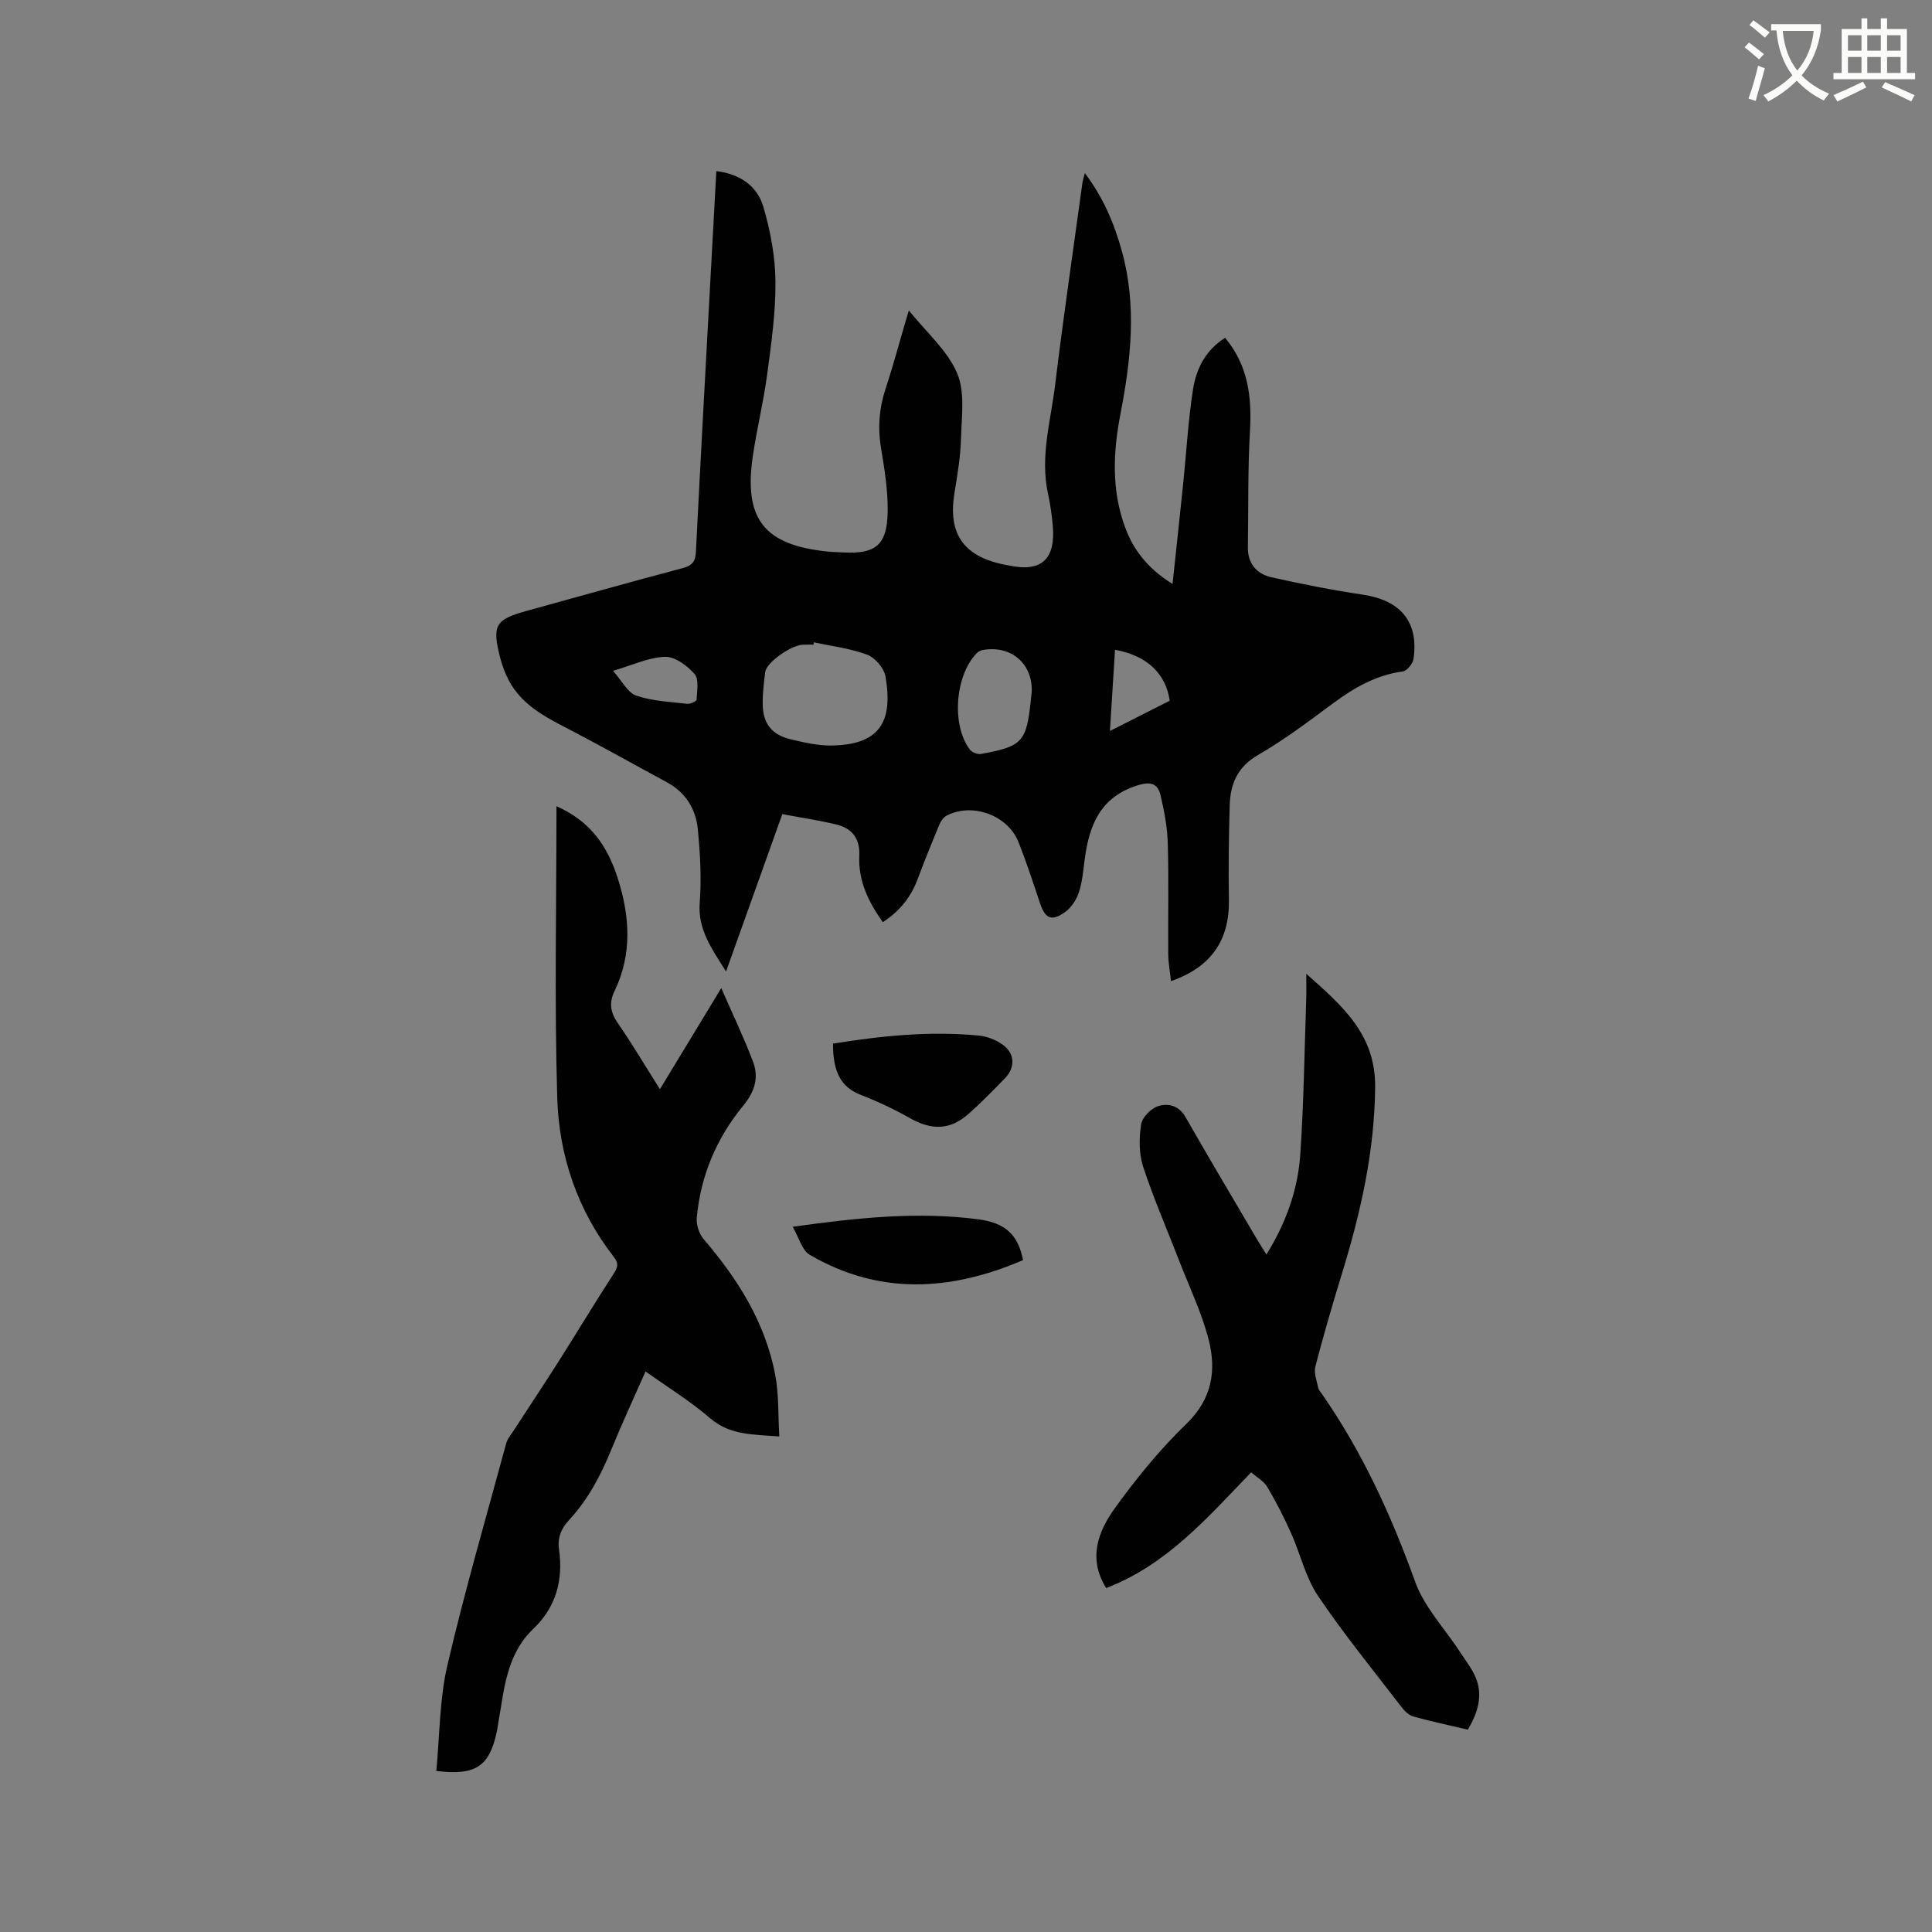
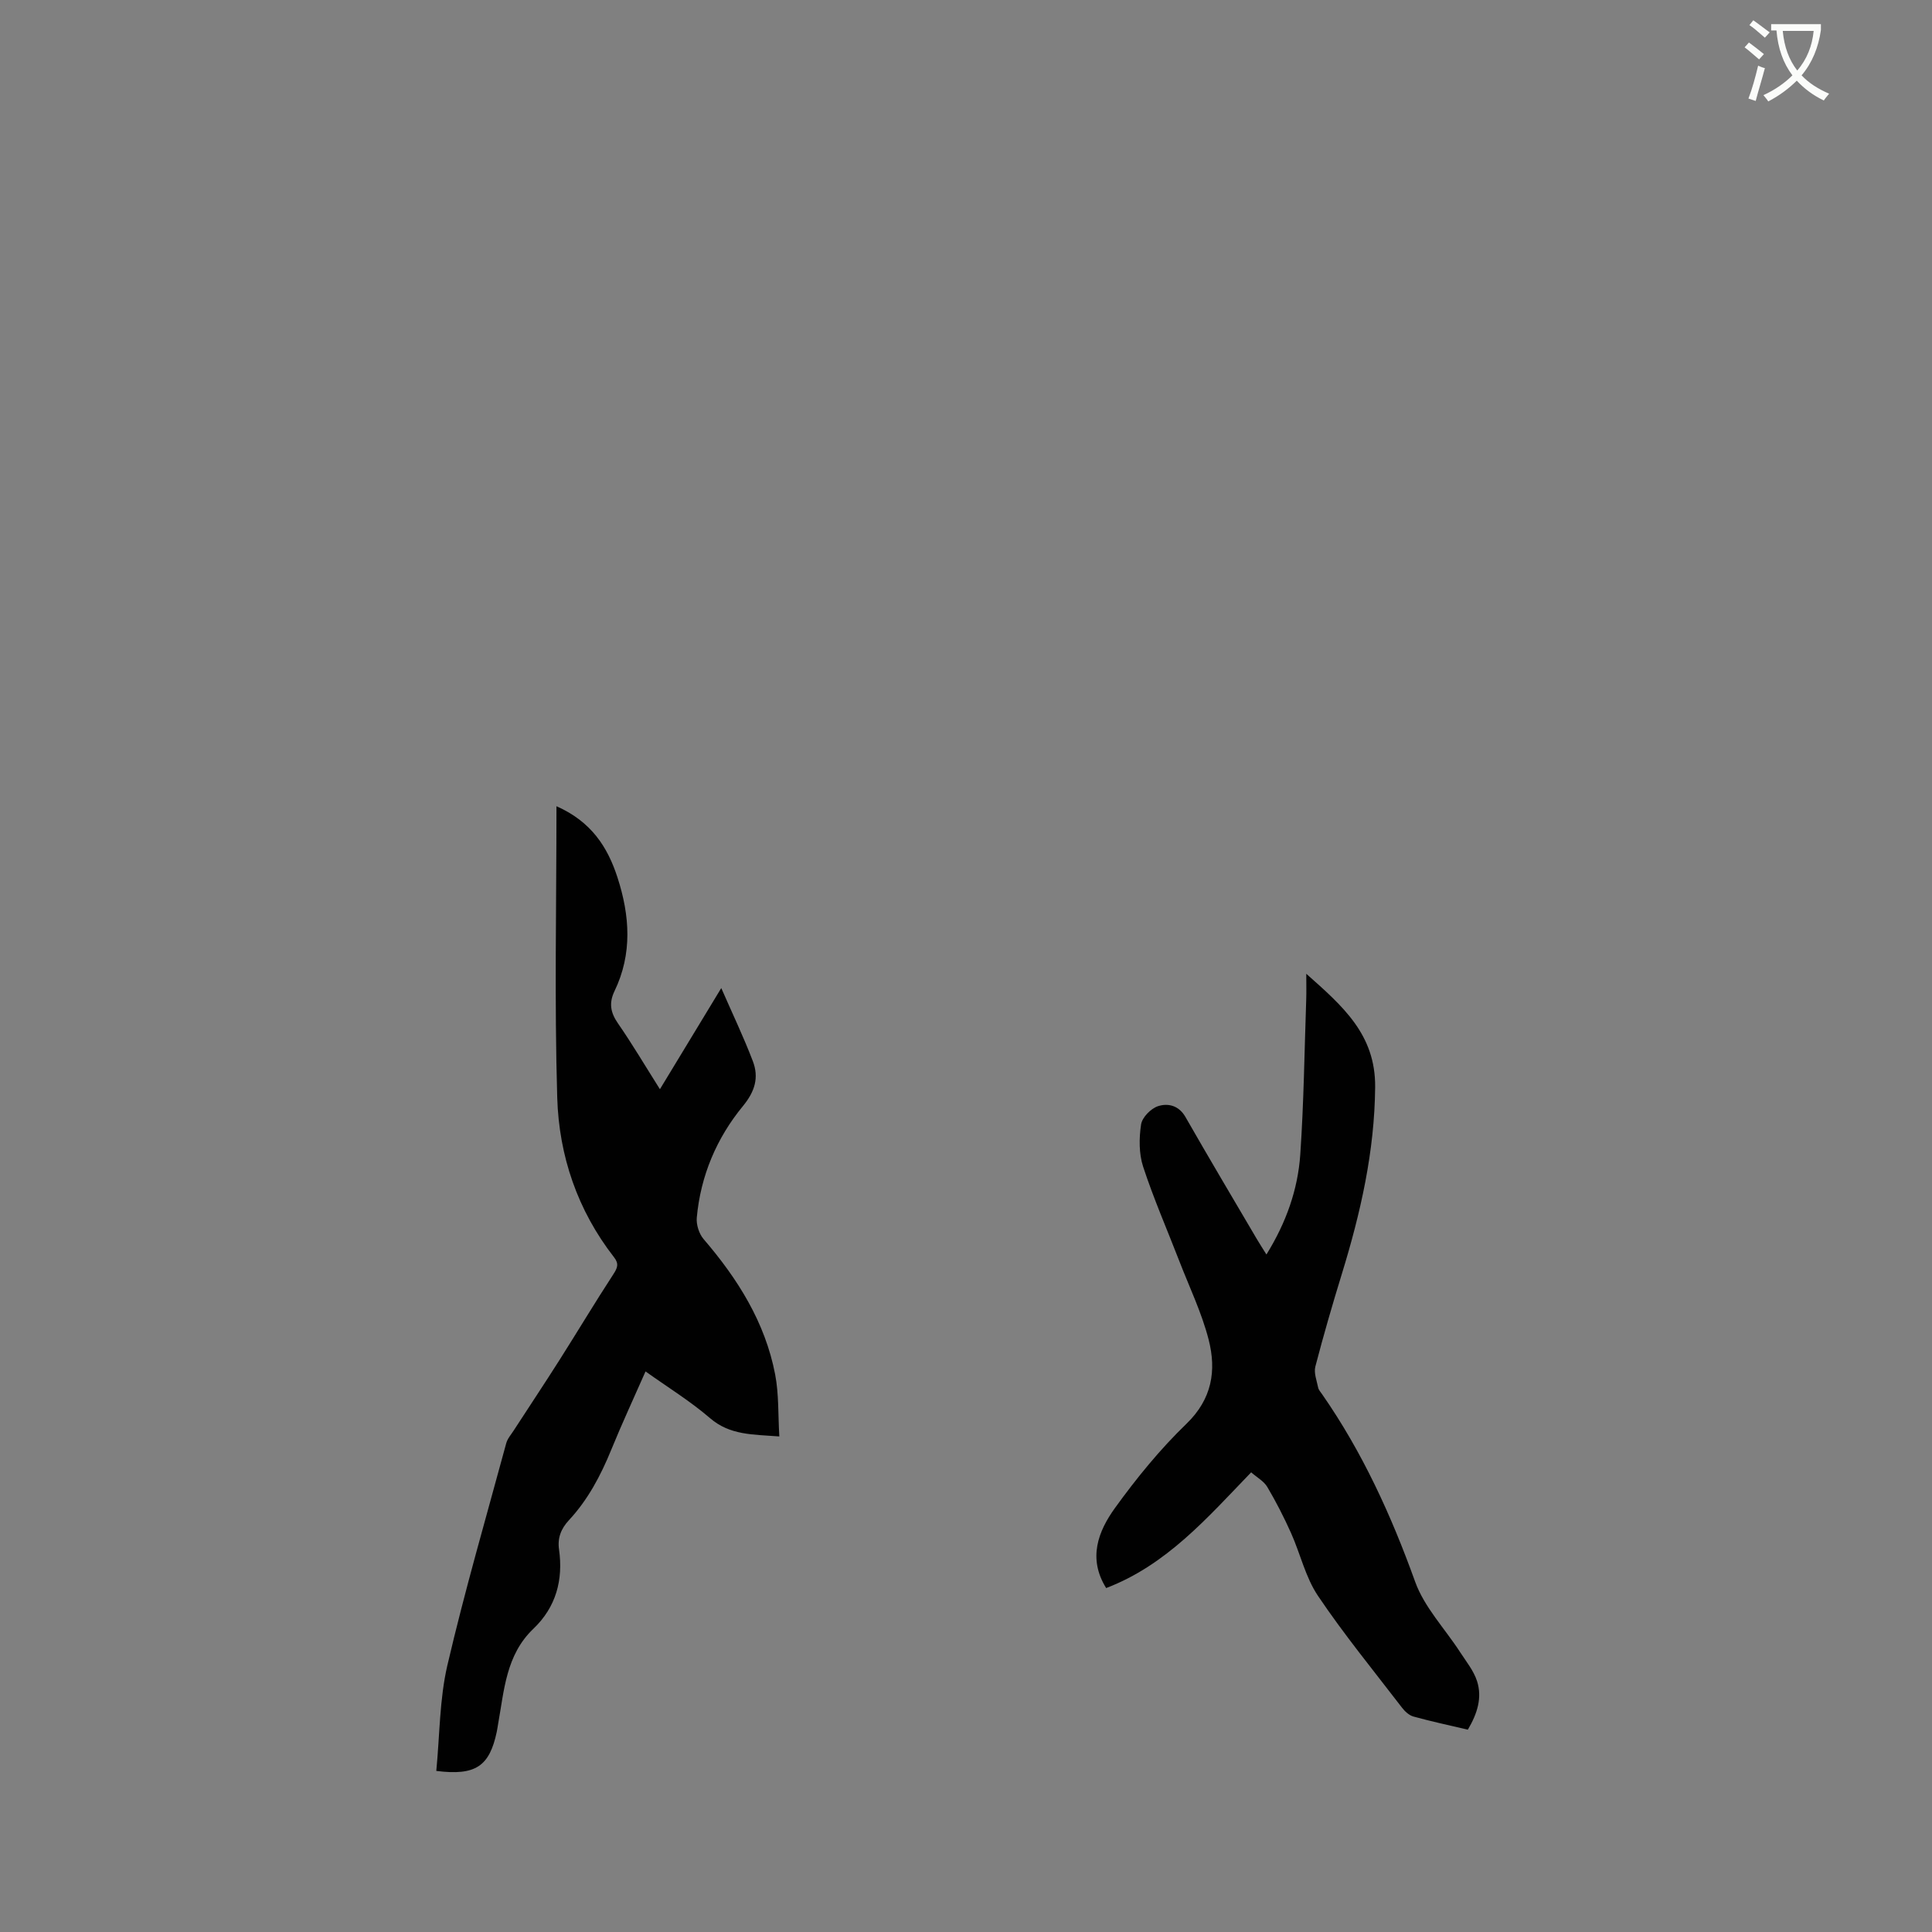
<svg xmlns="http://www.w3.org/2000/svg" enable-background="new 0 0 400 400" viewBox="0 0 400 400">
  <rect x="0" y="0" width="400" height="400" fill="#808080" stroke="none" />
  <path d="m362.1 8.8c1.1.8 2.1 1.6 3.1 2.4l-1 1.1c-1.3-1.1-2.3-2-3-2.5zm1.9 4.8c.5.2.9.4 1.4.5-.6 2.3-1.3 4.5-1.9 6.8l-1.5-.5c.8-2.1 1.4-4.3 2-6.8zm-1-9.4c1.3.9 2.4 1.8 3.4 2.5l-1 1.1c-1.4-1.2-2.4-2.1-3.2-2.6zm3.7 2.2v-1.4h10.3v1.2c-.5 3.6-1.8 6.8-4 9.4 1.5 1.6 3.4 2.8 5.7 3.8-.3.4-.7.8-1.1 1.4-2.3-1.1-4.1-2.5-5.6-4.1-1.6 1.6-3.6 3.1-5.9 4.3-.3-.5-.7-.9-1-1.3 2.4-1.1 4.4-2.5 6-4.1-1.9-2.5-3-5.6-3.3-9.3h-1.1zm8.8 0h-6.4c.3 3.3 1.3 6 3 8.2 2-2.3 3.1-5.1 3.4-8.2z" fill="#fbfcfa" />
-   <path d="m385.3 3.8h1.3v2.2h2.8v-2.2h1.3v2.2h4.1v9.1h1.7v1.3h-16.9v-1.3h1.7v-9.1h4.1v-2.2zm.4 13.1.7 1.2c-1.8.9-3.8 1.9-6 2.9-.2-.4-.5-.8-.8-1.3 2.3-1 4.3-1.9 6.1-2.8zm-3.1-6.4h2.8v-3.2h-2.8zm0 4.6h2.8v-3.3h-2.8zm4-4.6h2.8v-3.2h-2.8zm0 4.6h2.8v-3.3h-2.8zm3.7 1.9c2.1.9 4.1 1.8 6.1 2.7l-.7 1.3c-2.2-1.1-4.2-2-6.1-2.9zm3.2-9.7h-2.8v3.2h2.8zm-2.8 7.8h2.8v-3.3h-2.8z" fill="#fbfcfa" />
  <g fill="#010101">
-     <path d="m182.78 190.93c-3.04-4.27-5.11-8.64-4.87-13.72.17-3.61-1.49-5.71-4.74-6.5-3.66-.89-7.41-1.44-11.2-2.15-3.95 11.06-7.71 21.56-11.65 32.58-2.97-4.75-5.89-8.68-5.45-14.29.39-5.03.09-10.16-.4-15.2-.41-4.16-2.52-7.59-6.38-9.68-6.98-3.77-13.89-7.67-20.94-11.32-4.67-2.42-9.21-4.9-11.79-9.74-.79-1.48-1.38-3.1-1.8-4.72-1.73-6.76-1.03-7.92 5.51-9.72 10.72-2.95 21.42-5.98 32.17-8.82 1.98-.52 2.74-1.28 2.84-3.36.92-18.42 1.94-36.84 2.94-55.27.42-7.82.86-15.64 1.29-23.59 4.89.58 8.47 3.08 9.73 7.37 1.47 4.99 2.46 10.31 2.51 15.49.06 6.42-.87 12.87-1.72 19.26-.75 5.64-2.13 11.2-2.96 16.84-1.94 13.14 2.37 18.51 15.66 19.82 1.05.1 2.12.11 3.18.17 6.55.33 8.94-1.55 9.07-8.28.09-4.4-.63-8.86-1.36-13.23-.72-4.3-.4-8.37.96-12.5 1.53-4.62 2.78-9.33 4.16-14 .12-.4.24-.81.63-2.09 3.65 4.54 7.95 8.24 9.97 12.93 1.69 3.9.95 8.97.83 13.51-.1 3.79-.74 7.59-1.36 11.35-1.35 8.3 1.73 12.95 9.94 14.75.41.09.83.15 1.25.24 6.78 1.48 9.8-1.22 9.16-8.3-.2-2.21-.52-4.43-.99-6.6-1.66-7.61.57-14.97 1.47-22.39 1.7-13.99 3.75-27.93 5.66-41.89.07-.5.24-.99.51-2.03 3.9 5.16 6.11 10.53 7.68 16.21 3.11 11.26 1.85 22.46-.32 33.68-1.52 7.89-1.88 15.79 1 23.51 1.75 4.7 4.69 8.47 9.79 11.65.78-7.32 1.53-14.17 2.23-21.02.66-6.42 1.01-12.89 2.01-19.25.66-4.21 2.53-8.08 6.64-10.69 4.77 5.7 5.56 12.23 5.15 19.32-.46 8-.3 16.03-.43 24.05-.05 3.39 1.83 5.51 4.85 6.2 6.27 1.41 12.6 2.66 18.95 3.61 7.82 1.17 11.59 5.61 10.5 13.27-.14 1-1.37 2.52-2.24 2.63-5.56.74-10.11 3.4-14.51 6.66-5.02 3.72-10.05 7.51-15.44 10.63-4.25 2.46-5.74 5.97-5.87 10.36-.19 6.55-.28 13.12-.17 19.67.13 8.28-3.64 13.89-11.99 16.79-.2-1.9-.55-3.71-.57-5.53-.06-7.63.12-15.27-.09-22.9-.09-3.35-.72-6.73-1.49-10-.56-2.38-1.9-2.99-4.73-2.11-7.78 2.41-10.06 8.28-10.99 15.36-.3 2.31-.49 4.68-1.22 6.86-.5 1.5-1.55 3.1-2.82 4.01-2.82 2.02-4.14 1.38-5.22-1.86-1.41-4.21-2.79-8.44-4.42-12.57-2.22-5.61-9.56-8.29-14.89-5.53-.66.34-1.22 1.15-1.52 1.88-1.55 3.71-3.05 7.43-4.46 11.19-1.37 3.7-3.64 6.64-7.24 9zm-14.27-57.94c-.03.16-.07.32-.1.48-.74 0-1.48-.03-2.22.01-2.48.13-7.49 3.68-7.75 5.61-.29 2.2-.55 4.42-.53 6.63.04 4.13 1.89 6.44 5.93 7.38 2.67.62 5.41 1.27 8.12 1.25 10.26-.08 12.97-4.97 11.37-14.3-.29-1.71-2.15-3.88-3.79-4.5-3.5-1.32-7.34-1.76-11.03-2.56zm45.1 10.22c.21-5.83-4.31-9.69-10.15-8.63-.47.08-.97.37-1.3.71-4.45 4.67-5.18 14.89-1.36 19.9.44.57 1.59 1.04 2.29.91 8.65-1.58 9.44-2.48 10.35-11.32.06-.52.12-1.04.17-1.57zm17.24-8.68c-.35 5.53-.68 10.94-1.05 16.81 4.42-2.23 8.44-4.26 12.38-6.26-.81-5.61-4.69-9.35-11.33-10.55zm-103.93 4.36c1.86 2.08 3.02 4.52 4.81 5.13 3.33 1.14 7.01 1.28 10.56 1.7.63.07 1.92-.53 1.93-.86.08-1.81.54-4.22-.41-5.31-1.51-1.73-4.05-3.62-6.11-3.56-3.32.08-6.61 1.68-10.78 2.9z" />
    <path d="m90.33 366.65c.72-7.41.66-14.83 2.29-21.85 3.6-15.44 8.04-30.68 12.19-45.99.26-.97 1.02-1.81 1.58-2.69 3.15-4.86 6.37-9.69 9.47-14.58 3.73-5.88 7.31-11.86 11.11-17.69.88-1.35 1.22-2.19.15-3.56-7.55-9.7-11.39-20.99-11.75-33.01-.59-19.9-.16-39.82-.16-60.36 7.21 3.18 10.59 8.45 12.63 14.74 2.56 7.88 3.12 15.8-.61 23.53-1.19 2.47-.84 4.44.7 6.67 2.95 4.26 5.59 8.73 8.7 13.65 4.22-6.95 8.24-13.58 12.7-20.94 2.37 5.42 4.66 10.2 6.54 15.14 1.28 3.35.45 6.24-2.03 9.26-5.48 6.65-8.79 14.47-9.58 23.14-.13 1.44.47 3.33 1.41 4.43 7.08 8.24 12.75 17.24 14.82 28.04.78 4.07.59 8.33.86 12.82-5.52-.42-10.23-.24-14.35-3.79-4.06-3.5-8.68-6.34-13.35-9.67-2.45 5.57-4.9 10.83-7.09 16.2-2.18 5.34-4.83 10.36-8.77 14.6-1.63 1.75-2.39 3.68-2.05 6.04.9 6.35-.63 11.97-5.31 16.44-5.69 5.43-6.04 12.74-7.31 19.76-.09.52-.16 1.05-.27 1.57-1.51 7.14-4.36 9.13-12.52 8.1z" />
-     <path d="m303.9 358.11c-3.88-.91-7.6-1.71-11.26-2.72-.91-.25-1.79-1.07-2.39-1.86-5.87-7.65-12-15.14-17.38-23.13-2.59-3.85-3.65-8.72-5.59-13.04-1.46-3.25-3.09-6.44-4.9-9.5-.7-1.19-2.11-1.95-3.34-3.03-9.06 9.39-17.49 19.17-30.02 23.96-3.83-6.14-1.66-11.75 1.84-16.6 4.45-6.16 9.32-12.14 14.78-17.41 5.32-5.14 6.23-11.03 4.6-17.41-1.43-5.58-3.99-10.88-6.08-16.29-2.52-6.51-5.32-12.92-7.49-19.54-.88-2.7-.85-5.89-.42-8.74.22-1.46 2.03-3.3 3.51-3.78 2.03-.66 4.29-.18 5.67 2.23 4.84 8.46 9.82 16.84 14.76 25.24.58.98 1.2 1.94 2.01 3.24 4.09-6.6 6.51-13.44 7.01-20.73.73-10.67.86-21.39 1.23-32.09.05-1.56.01-3.13.01-5.3 7.49 6.66 14.36 12.53 14.26 23.47-.12 13.35-3.01 26.02-6.88 38.62-1.96 6.37-3.82 12.78-5.5 19.23-.34 1.32.29 2.91.58 4.36.1.49.51.92.81 1.36 8.35 11.99 14.32 25.09 19.27 38.83 1.9 5.29 6.17 9.72 9.31 14.58 1.26 1.94 2.8 3.83 3.5 5.98 1.1 3.42.09 6.71-1.9 10.07z" />
-     <path d="m172.47 216.07c10.11-1.63 20.09-2.64 30.16-1.67 1.71.16 3.54.88 4.94 1.87 2.55 1.8 2.67 4.74.52 6.95-2.43 2.5-4.88 5.01-7.48 7.33-3.86 3.45-7.7 3.51-12.23.94-3.28-1.86-6.73-3.47-10.25-4.84-3.84-1.5-5.71-4.54-5.66-10.58z" />
-     <path d="m211.82 260.89c-15.01 6.45-29.79 7.31-44.19-1.11-1.6-.93-2.21-3.55-3.51-5.79 13.45-1.88 25.94-3.2 38.53-1.53 5.51.75 8.1 3.14 9.17 8.43z" />
+     <path d="m303.9 358.11c-3.88-.91-7.6-1.71-11.26-2.72-.91-.25-1.79-1.07-2.39-1.86-5.87-7.65-12-15.14-17.38-23.13-2.59-3.85-3.65-8.72-5.59-13.04-1.46-3.25-3.09-6.44-4.9-9.5-.7-1.19-2.11-1.95-3.34-3.03-9.06 9.39-17.49 19.17-30.02 23.96-3.83-6.14-1.66-11.75 1.84-16.6 4.45-6.16 9.32-12.14 14.78-17.41 5.32-5.14 6.23-11.03 4.6-17.41-1.43-5.58-3.99-10.88-6.08-16.29-2.52-6.51-5.32-12.92-7.49-19.54-.88-2.7-.85-5.89-.42-8.74.22-1.46 2.03-3.3 3.51-3.78 2.03-.66 4.29-.18 5.67 2.23 4.84 8.46 9.82 16.84 14.76 25.24.58.98 1.2 1.94 2.01 3.24 4.09-6.6 6.51-13.44 7.01-20.73.73-10.67.86-21.39 1.23-32.09.05-1.56.01-3.13.01-5.3 7.49 6.66 14.36 12.53 14.26 23.47-.12 13.35-3.01 26.02-6.88 38.62-1.96 6.37-3.82 12.78-5.5 19.23-.34 1.32.29 2.91.58 4.36.1.49.51.92.81 1.36 8.35 11.99 14.32 25.09 19.27 38.83 1.9 5.29 6.17 9.72 9.31 14.58 1.26 1.94 2.8 3.83 3.5 5.98 1.1 3.42.09 6.71-1.9 10.07" />
  </g>
</svg>